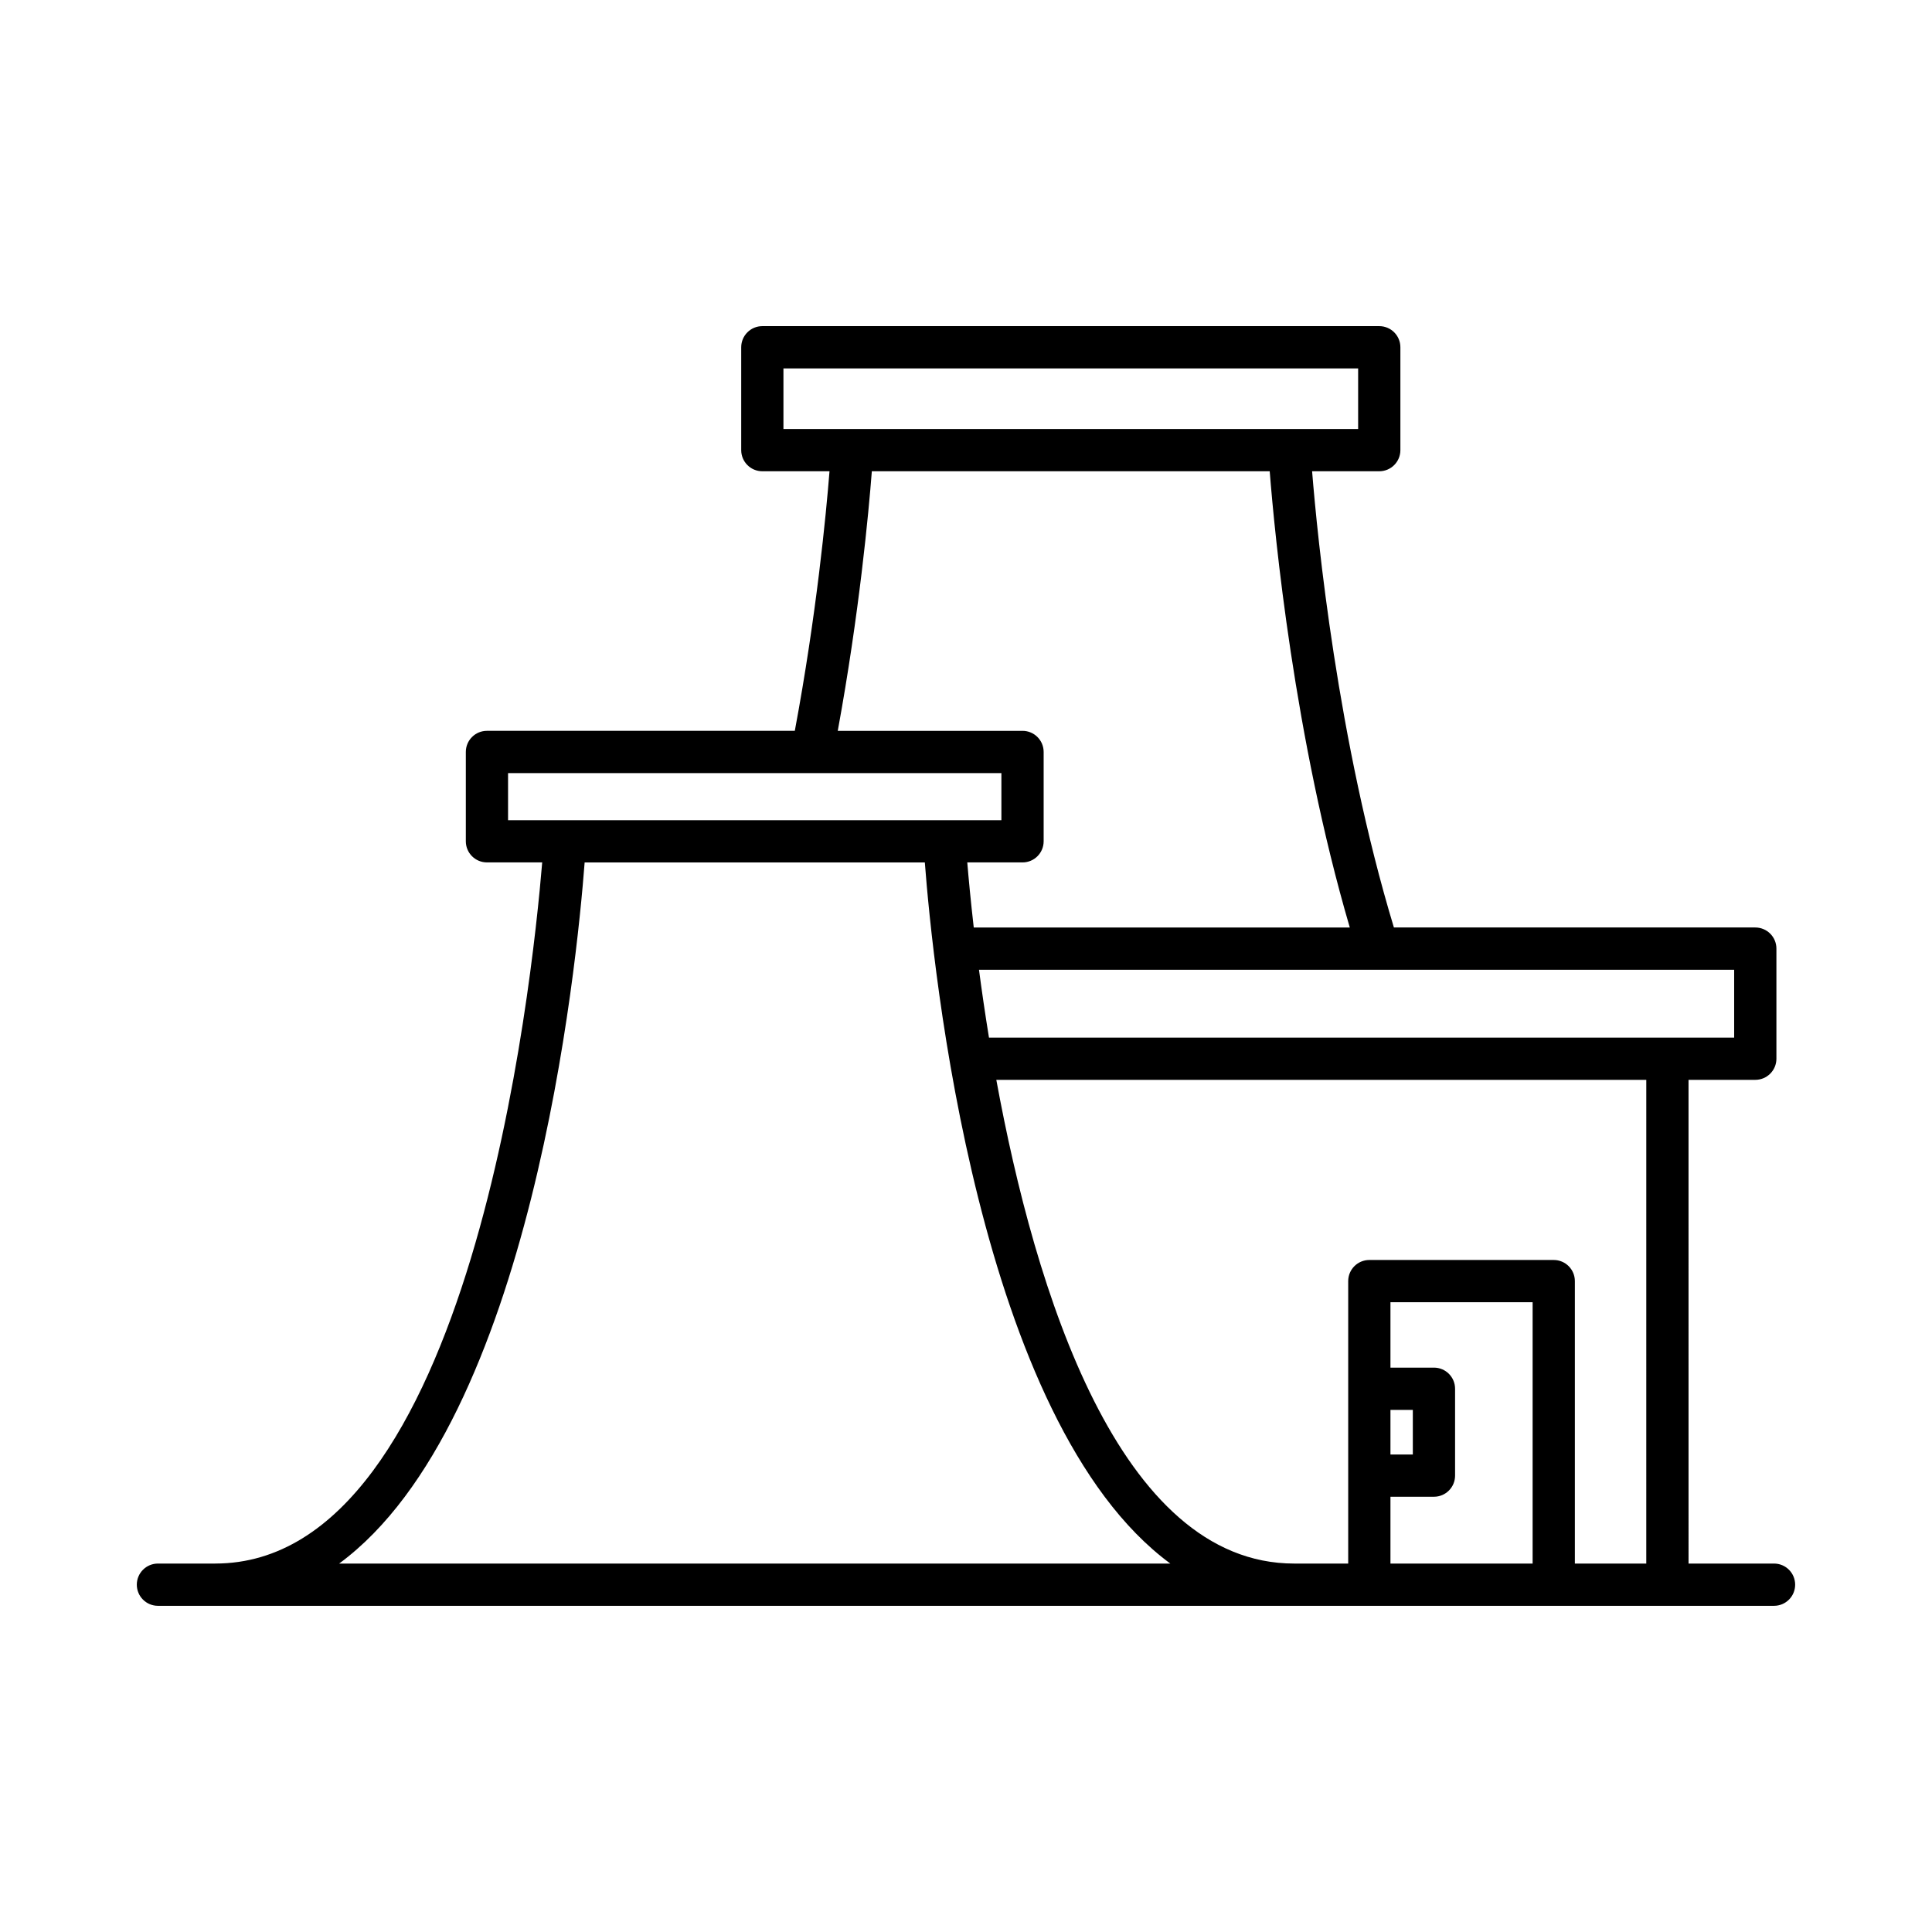
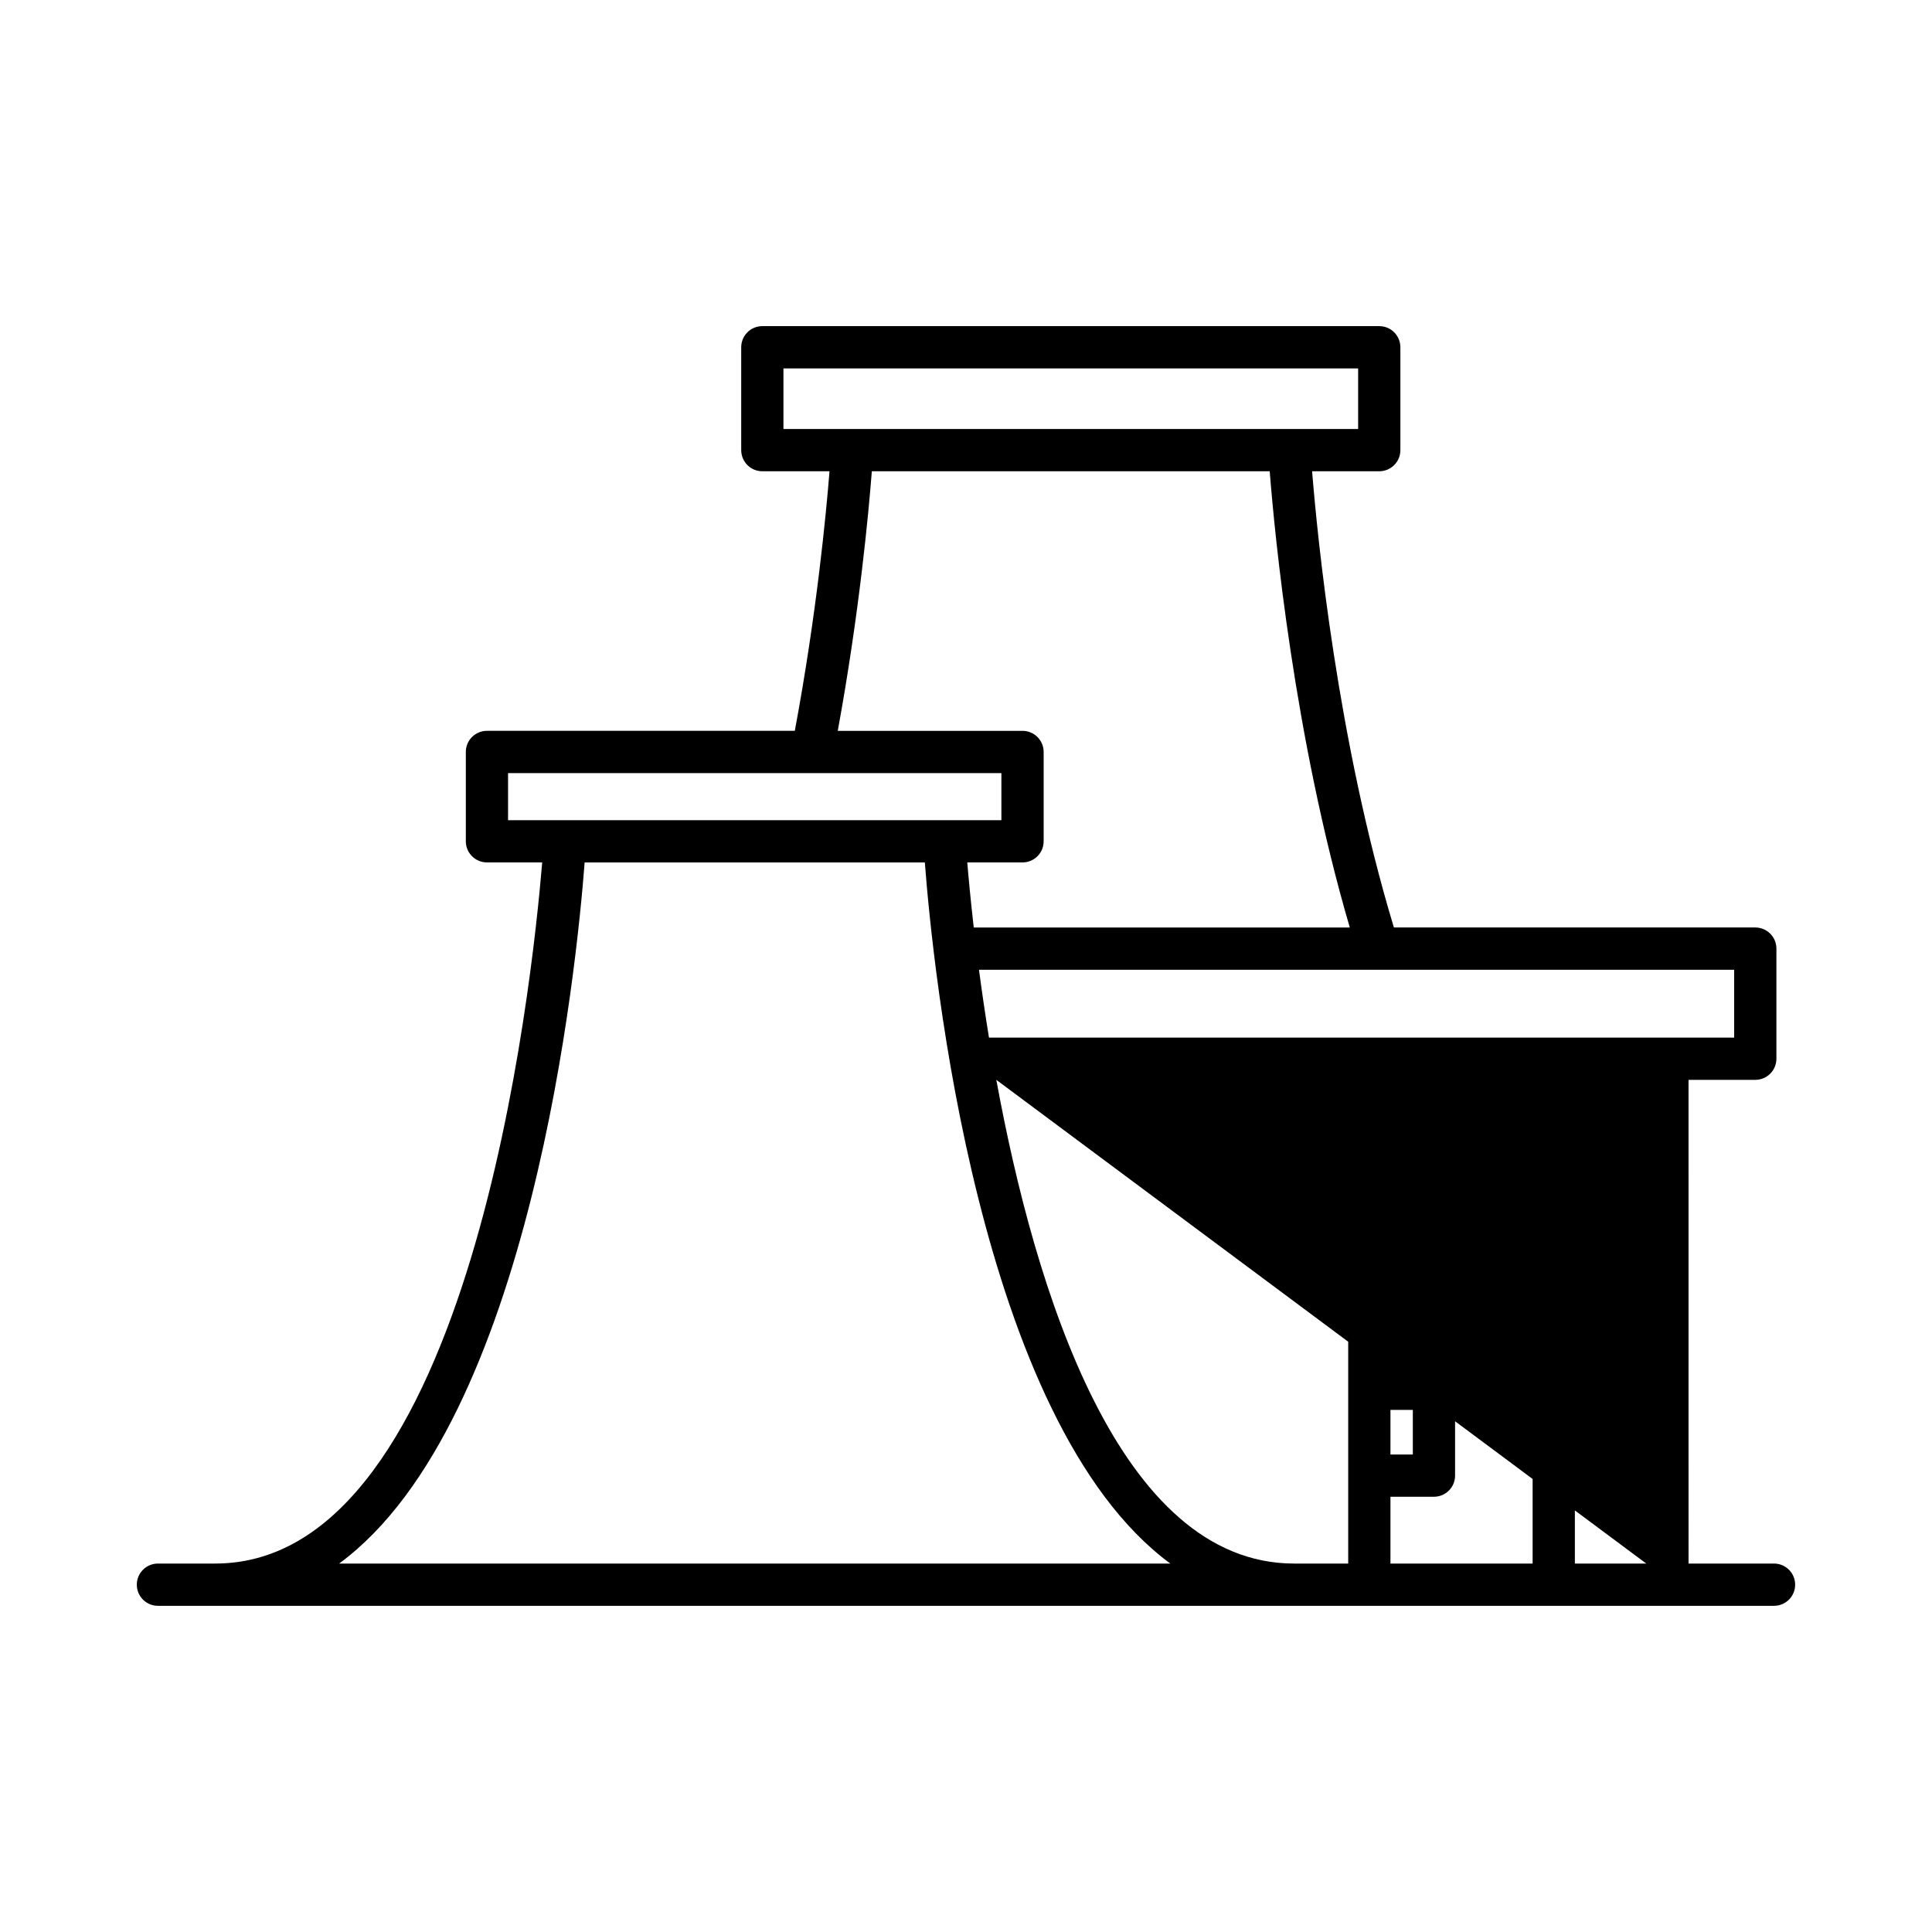
<svg xmlns="http://www.w3.org/2000/svg" fill="#000000" width="800px" height="800px" version="1.1" viewBox="144 144 512 512">
-   <path d="m201.05 558.36h-15.195c-3.094 0-5.598 2.504-5.598 5.598s2.504 5.598 5.598 5.598h428.28c3.094 0 5.598-2.504 5.598-5.598s-2.504-5.598-5.598-5.598h-22.652l-0.004-128.19h17.691c3.094 0 5.598-2.504 5.598-5.598v-29.18c0-3.094-2.504-5.598-5.598-5.598l-95.773-0.004c-14.965-49.457-20.266-103.34-21.676-120.9h17.797c3.094 0 5.598-2.504 5.598-5.598v-27.262c0-3.094-2.504-5.598-5.598-5.598h-163.49c-3.094 0-5.598 2.504-5.598 5.598v27.262c0 3.094 2.504 5.598 5.598 5.598h17.801c-0.906 11.379-3.449 38.035-9.195 68.789h-81.586c-3.094 0-5.598 2.504-5.598 5.598v23.672c0 3.094 2.504 5.598 5.598 5.598h14.641c-2.656 32.168-18.906 185.81-86.637 185.81zm349.11 0h-37.676v-17.707h11.527c3.094 0 5.598-2.504 5.598-5.598v-23.02c0-3.094-2.504-5.598-5.598-5.598h-11.527v-17.328h37.676zm-37.676-28.902v-11.824h5.93v11.824zm67.797 28.902h-18.926v-74.852c0-3.094-2.504-5.598-5.598-5.598h-48.871c-3.094 0-5.598 2.504-5.598 5.598v74.852h-14.312c-46.48 0-68.703-72.367-78.941-128.19h172.25zm23.289-157.37v17.984l-197.48 0.004c-1.039-6.391-1.91-12.406-2.648-17.984zm-101.86-11.195h-99.656c-0.832-7.301-1.383-13.219-1.715-17.246h14.641c3.094 0 5.598-2.504 5.598-5.598v-23.672c0-3.094-2.504-5.598-5.598-5.598h-48.965c5.711-31.148 8.188-57.891 9.031-68.789h105.44c1.316 16.75 6.461 70.566 21.223 120.9zm-150.09-132.1v-16.066h152.3v16.066zm-72.98 103.66v-12.477h130.74v12.477zm20.297 11.195h90.152c2.062 27.18 14.059 148.28 65.059 185.81h-220.27c51-37.531 62.992-158.63 65.059-185.81z" />
+   <path d="m201.05 558.36h-15.195c-3.094 0-5.598 2.504-5.598 5.598s2.504 5.598 5.598 5.598h428.28c3.094 0 5.598-2.504 5.598-5.598s-2.504-5.598-5.598-5.598h-22.652l-0.004-128.19h17.691c3.094 0 5.598-2.504 5.598-5.598v-29.18c0-3.094-2.504-5.598-5.598-5.598l-95.773-0.004c-14.965-49.457-20.266-103.34-21.676-120.9h17.797c3.094 0 5.598-2.504 5.598-5.598v-27.262c0-3.094-2.504-5.598-5.598-5.598h-163.49c-3.094 0-5.598 2.504-5.598 5.598v27.262c0 3.094 2.504 5.598 5.598 5.598h17.801c-0.906 11.379-3.449 38.035-9.195 68.789h-81.586c-3.094 0-5.598 2.504-5.598 5.598v23.672c0 3.094 2.504 5.598 5.598 5.598h14.641c-2.656 32.168-18.906 185.81-86.637 185.81zm349.11 0h-37.676v-17.707h11.527c3.094 0 5.598-2.504 5.598-5.598v-23.02c0-3.094-2.504-5.598-5.598-5.598h-11.527v-17.328h37.676zm-37.676-28.902v-11.824h5.93v11.824zm67.797 28.902h-18.926v-74.852c0-3.094-2.504-5.598-5.598-5.598h-48.871c-3.094 0-5.598 2.504-5.598 5.598v74.852h-14.312c-46.48 0-68.703-72.367-78.941-128.19zm23.289-157.37v17.984l-197.48 0.004c-1.039-6.391-1.91-12.406-2.648-17.984zm-101.86-11.195h-99.656c-0.832-7.301-1.383-13.219-1.715-17.246h14.641c3.094 0 5.598-2.504 5.598-5.598v-23.672c0-3.094-2.504-5.598-5.598-5.598h-48.965c5.711-31.148 8.188-57.891 9.031-68.789h105.44c1.316 16.75 6.461 70.566 21.223 120.9zm-150.09-132.1v-16.066h152.3v16.066zm-72.98 103.66v-12.477h130.74v12.477zm20.297 11.195h90.152c2.062 27.18 14.059 148.28 65.059 185.81h-220.27c51-37.531 62.992-158.63 65.059-185.81z" />
</svg>